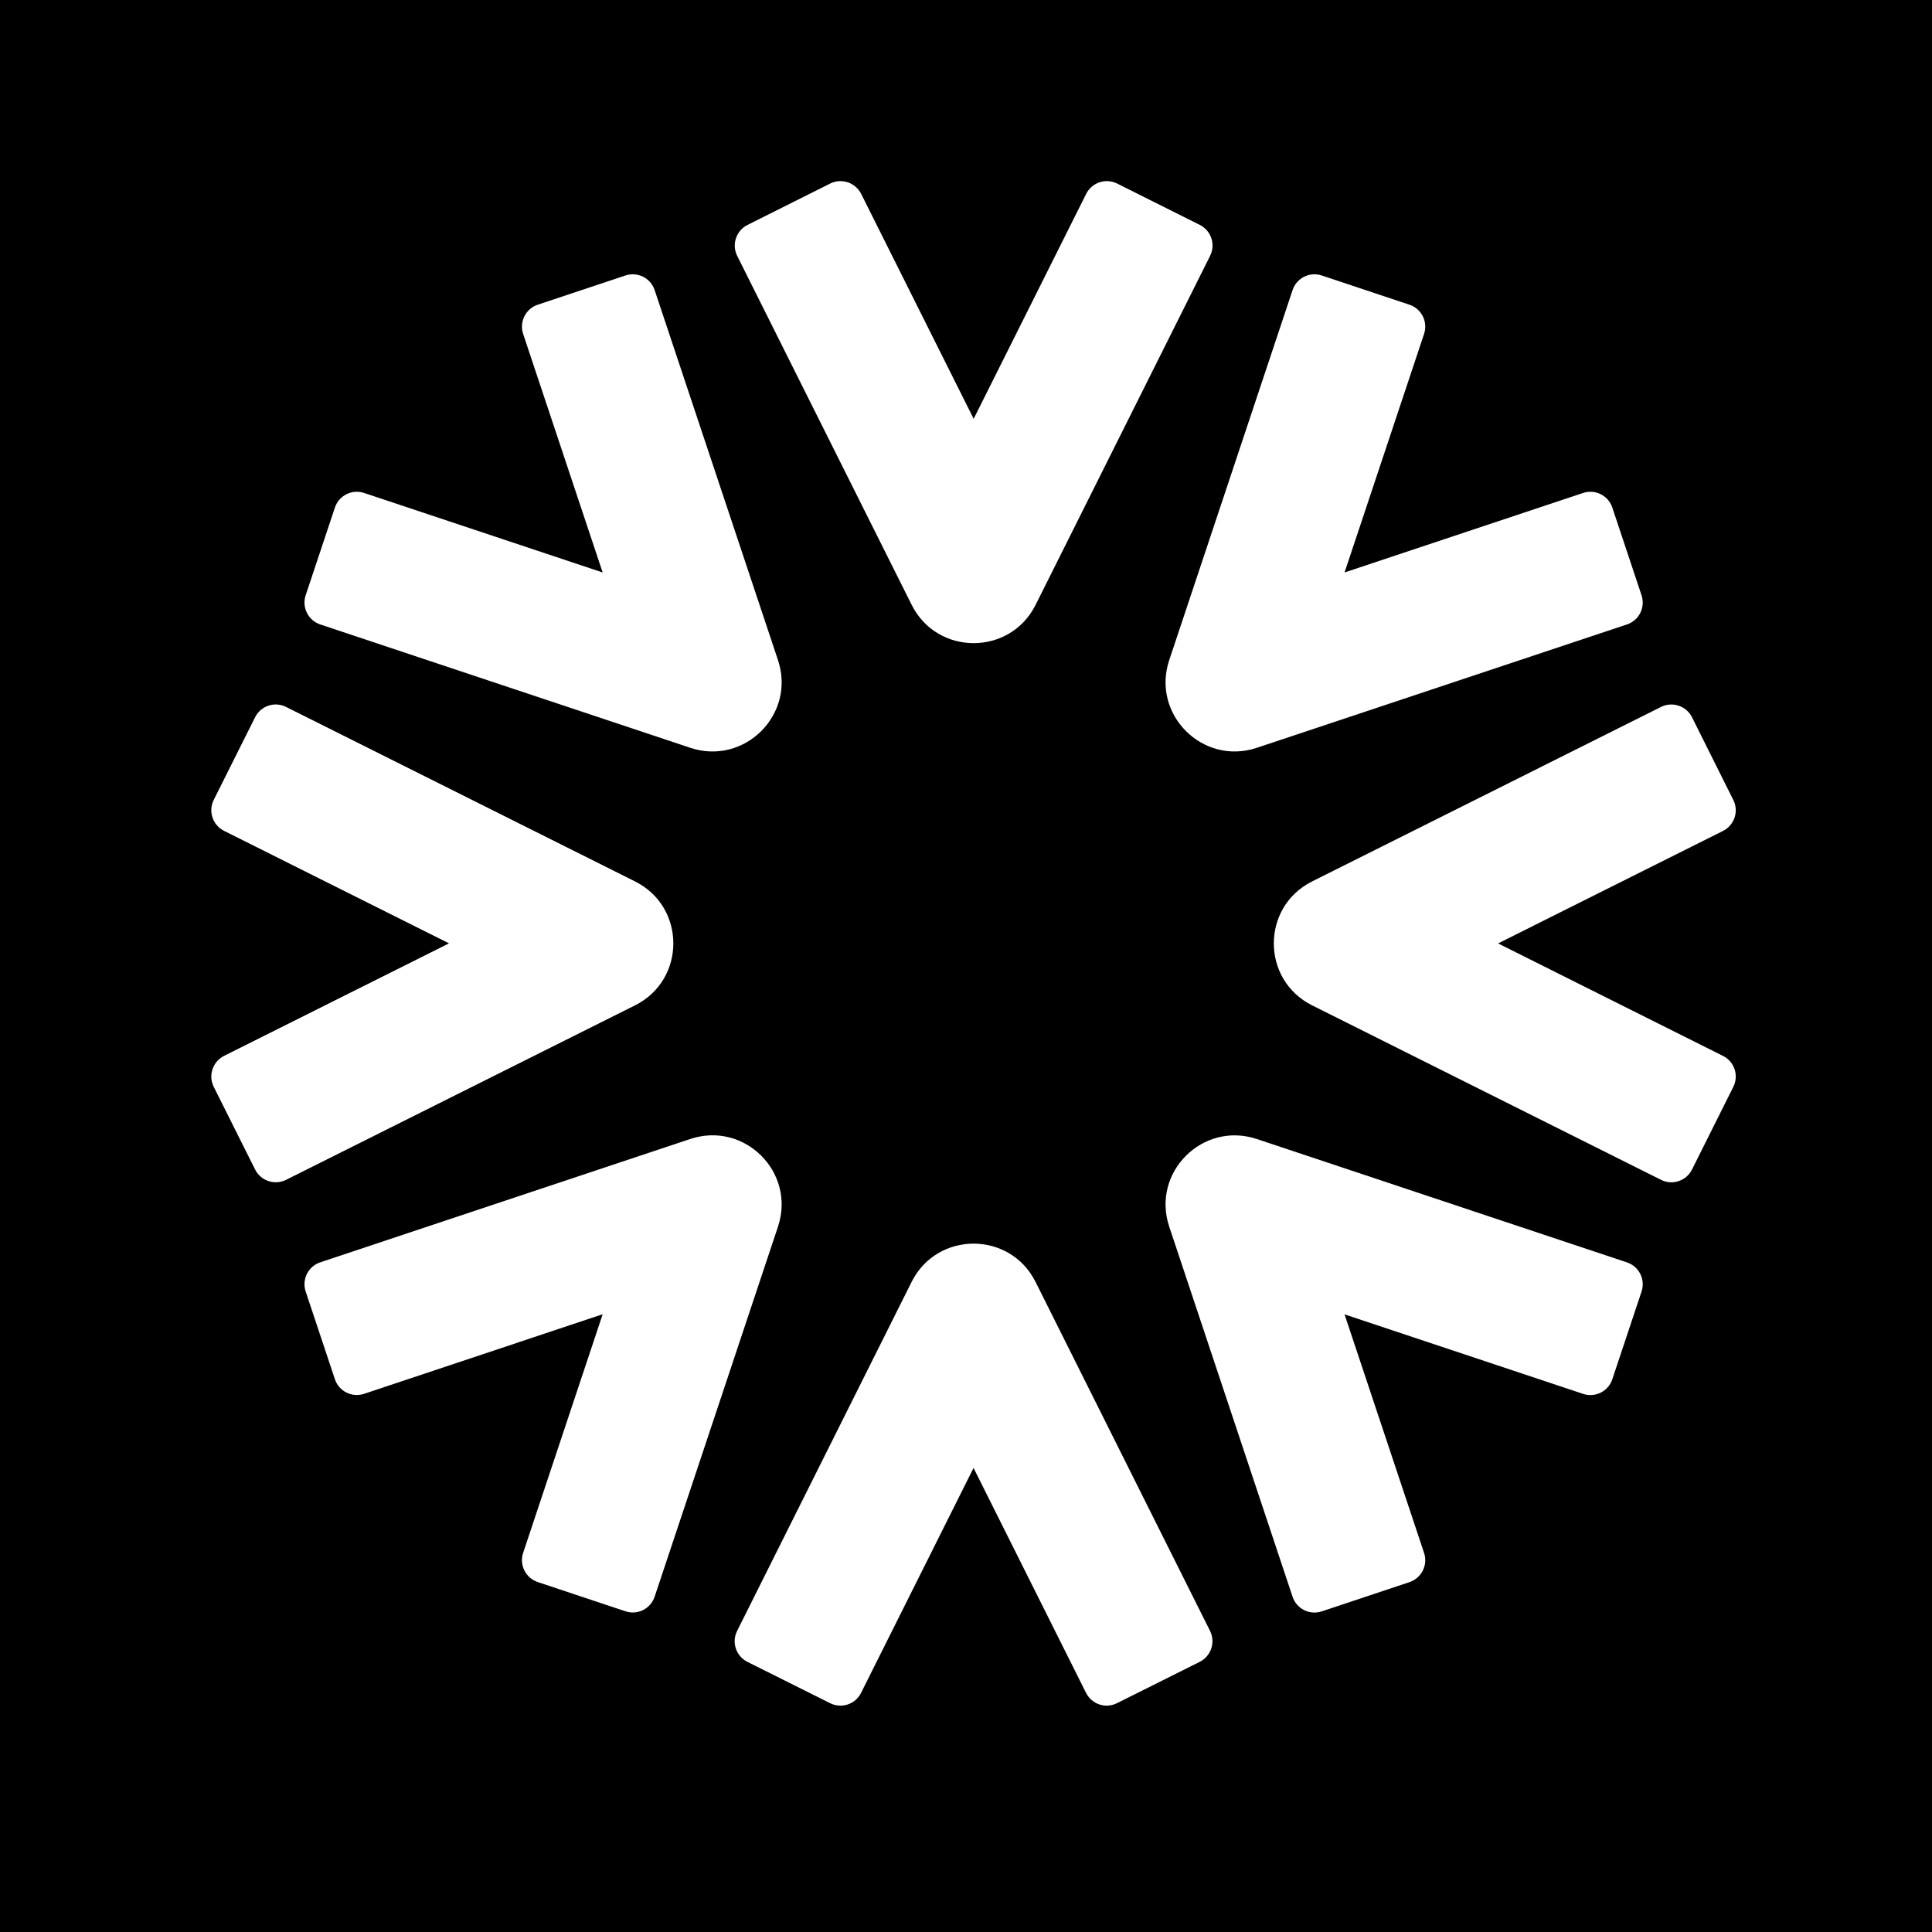
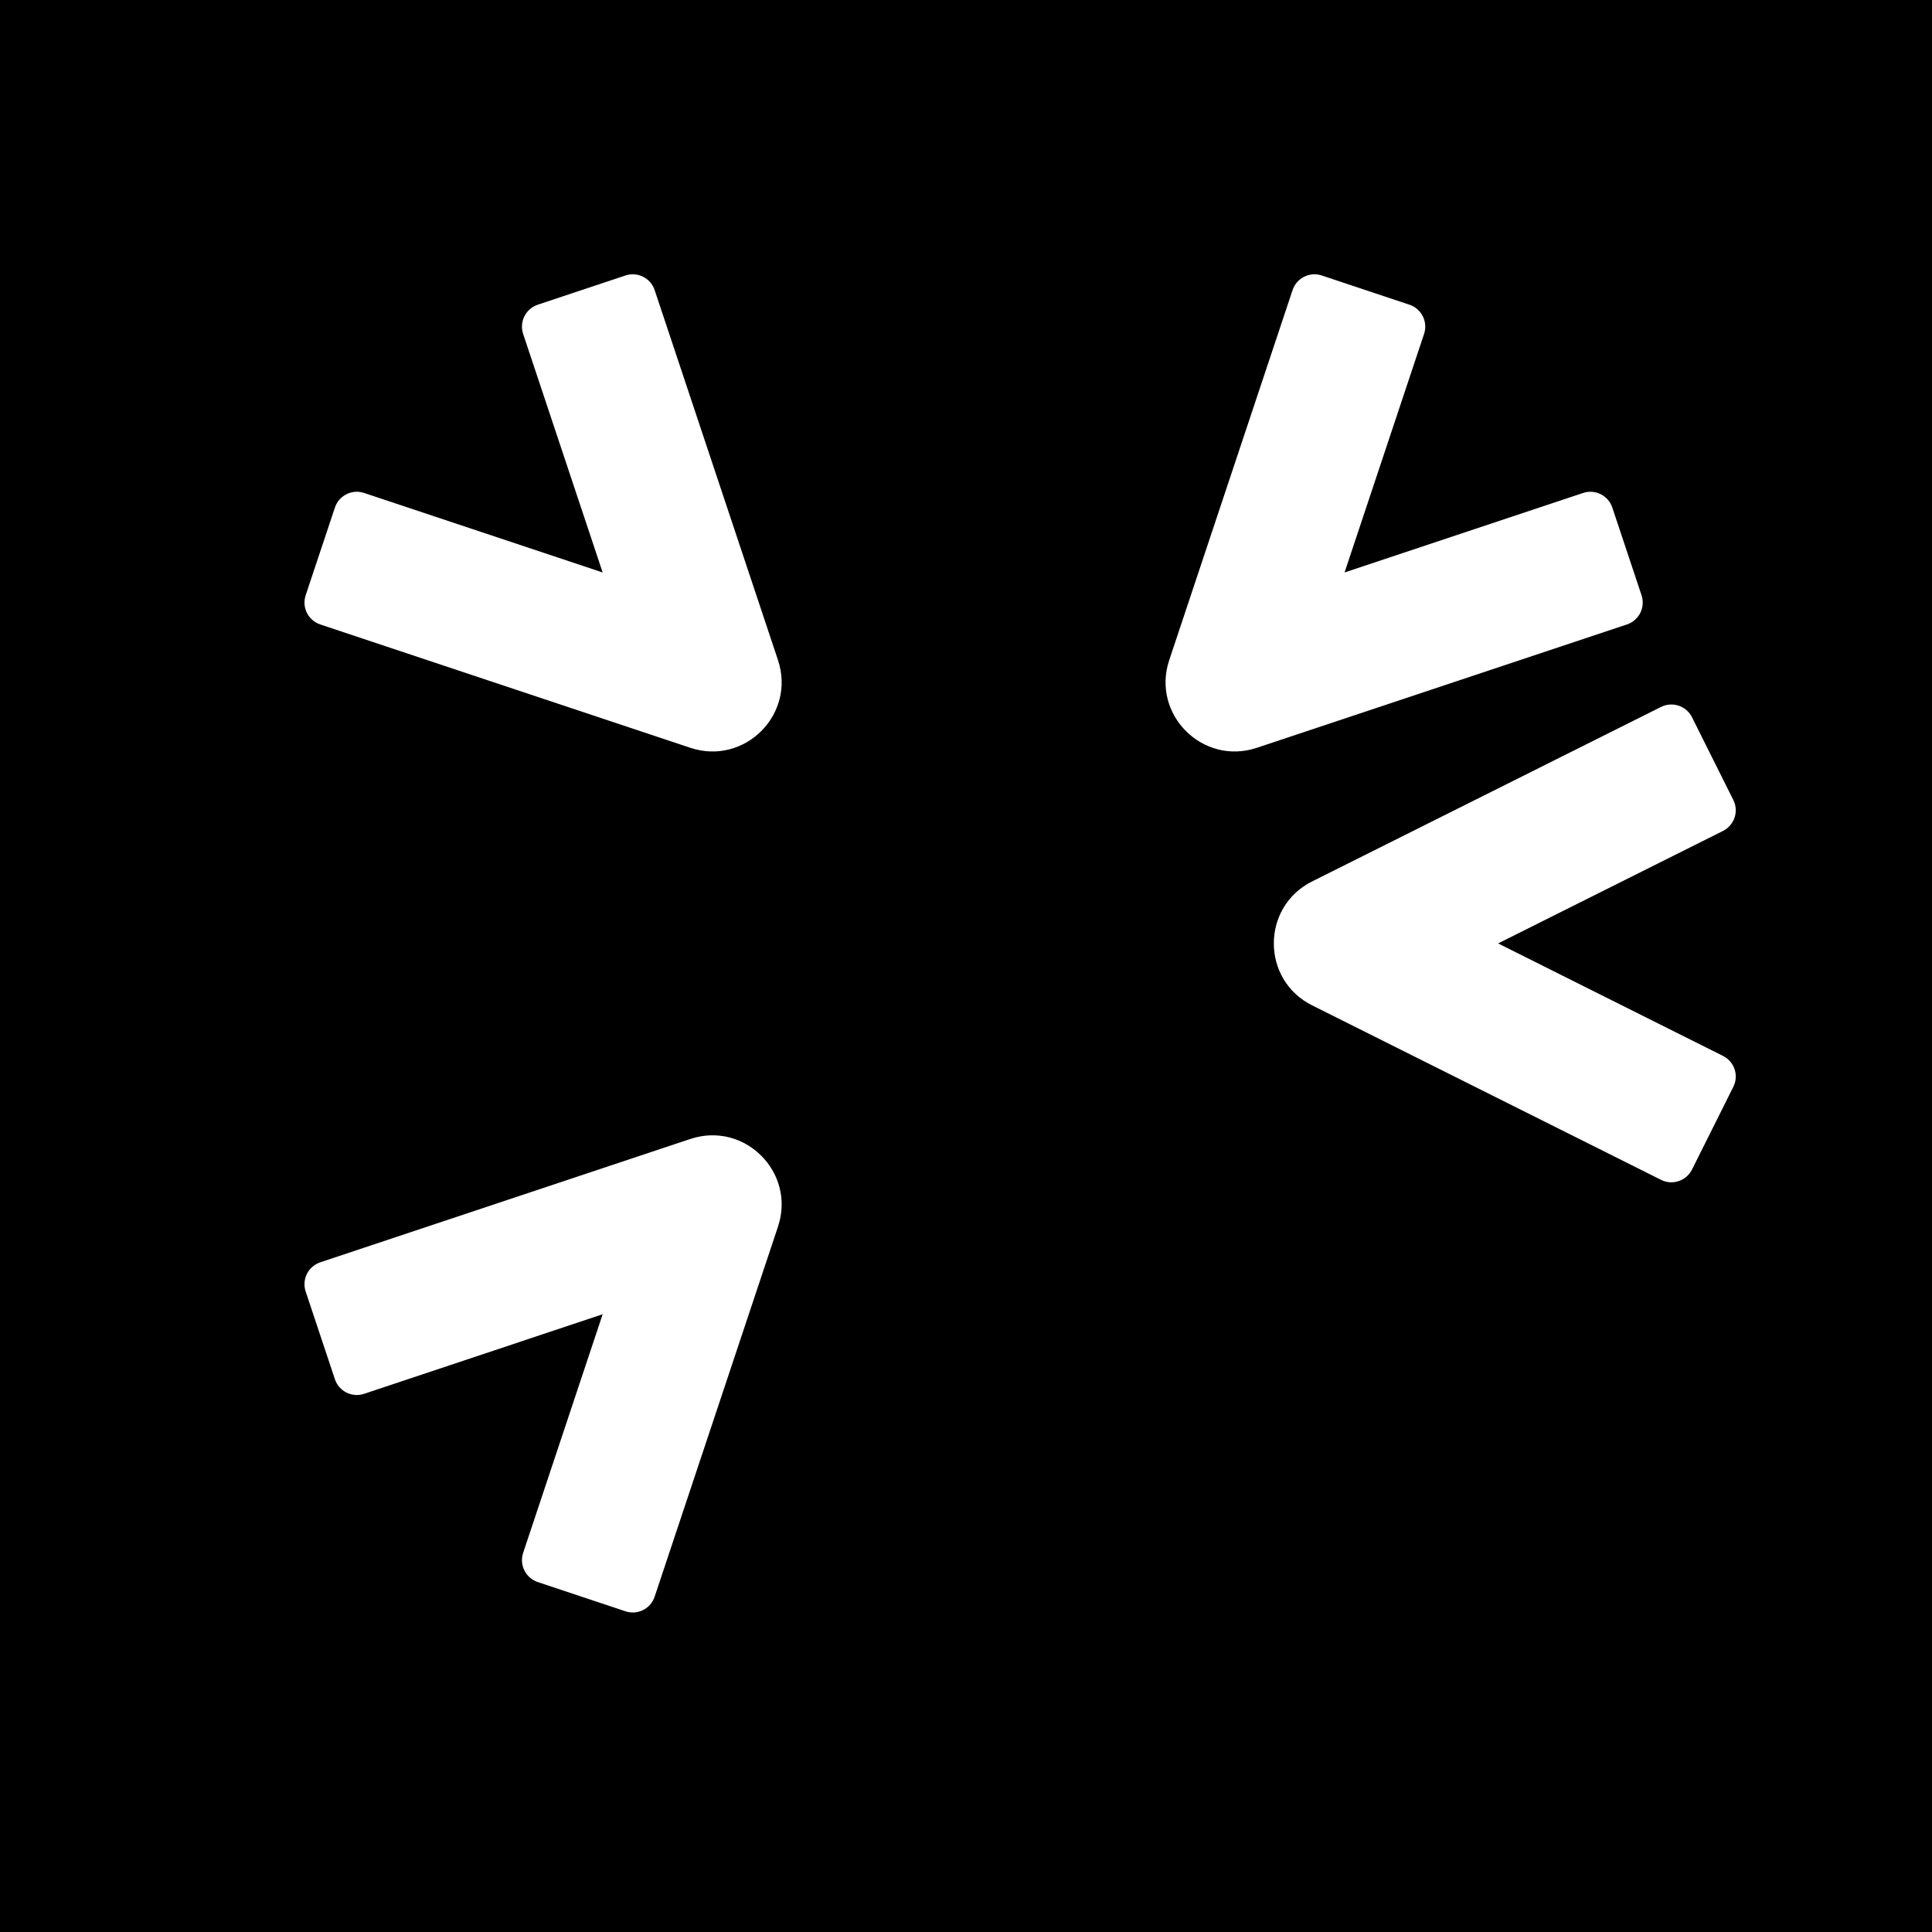
<svg xmlns="http://www.w3.org/2000/svg" width="32" height="32" viewBox="0 0 32 32" fill="none">
  <rect width="32" height="32" fill="black" />
-   <path d="M19.872 3.725C20.061 3.819 20.138 4.049 20.043 4.238L17.153 10.018C16.73 10.864 15.523 10.864 15.1 10.018L12.21 4.238C12.116 4.049 12.193 3.819 12.382 3.725L13.751 3.04C13.94 2.946 14.169 3.023 14.264 3.212L16.127 6.937L17.99 3.212C18.084 3.023 18.314 2.946 18.503 3.04L19.872 3.725Z" fill="white" />
-   <path d="M12.38 27.526C12.191 27.431 12.114 27.202 12.209 27.013L15.099 21.233C15.522 20.387 16.729 20.387 17.152 21.233L20.042 27.013C20.136 27.202 20.059 27.431 19.87 27.526L18.501 28.21C18.312 28.305 18.083 28.228 17.988 28.039L16.125 24.314L14.262 28.039C14.168 28.228 13.938 28.305 13.749 28.21L12.38 27.526Z" fill="white" />
  <path d="M28.025 19.371C27.93 19.56 27.701 19.637 27.512 19.542L21.733 16.652C20.887 16.229 20.887 15.022 21.733 14.599L27.512 11.709C27.701 11.615 27.93 11.691 28.025 11.88L28.709 13.25C28.804 13.438 28.727 13.668 28.538 13.763L24.813 15.626L28.538 17.489C28.727 17.583 28.804 17.813 28.709 18.002L28.025 19.371Z" fill="white" />
-   <path d="M4.225 11.88C4.319 11.691 4.549 11.614 4.738 11.709L10.518 14.599C11.364 15.022 11.364 16.229 10.518 16.652L4.738 19.542C4.549 19.636 4.319 19.559 4.225 19.37L3.54 18.001C3.446 17.812 3.523 17.583 3.712 17.488L7.437 15.625L3.712 13.762C3.523 13.668 3.446 13.438 3.54 13.249L4.225 11.88Z" fill="white" />
  <path d="M27.189 9.859C27.256 10.06 27.148 10.276 26.947 10.343L20.817 12.386C19.92 12.685 19.067 11.832 19.366 10.934L21.409 4.805C21.476 4.604 21.692 4.496 21.893 4.563L23.345 5.047C23.545 5.113 23.654 5.33 23.587 5.531L22.27 9.482L26.221 8.165C26.422 8.098 26.639 8.207 26.705 8.407L27.189 9.859Z" fill="white" />
  <path d="M5.063 21.392C4.996 21.191 5.104 20.975 5.305 20.908L11.434 18.865C12.332 18.566 13.185 19.419 12.886 20.317L10.843 26.446C10.776 26.647 10.56 26.755 10.359 26.688L8.907 26.204C8.707 26.137 8.598 25.921 8.665 25.72L9.982 21.768L6.031 23.086C5.83 23.153 5.613 23.044 5.547 22.844L5.063 21.392Z" fill="white" />
-   <path d="M21.893 26.689C21.692 26.756 21.476 26.648 21.409 26.447L19.366 20.317C19.067 19.42 19.92 18.567 20.817 18.866L26.947 20.909C27.148 20.976 27.256 21.192 27.189 21.393L26.705 22.845C26.639 23.045 26.422 23.154 26.221 23.087L22.27 21.77L23.587 25.721C23.654 25.922 23.545 26.139 23.345 26.205L21.893 26.689Z" fill="white" />
  <path d="M10.359 4.563C10.56 4.496 10.776 4.604 10.843 4.805L12.886 10.934C13.185 11.832 12.332 12.685 11.434 12.386L5.305 10.343C5.104 10.276 4.996 10.06 5.063 9.859L5.547 8.407C5.613 8.207 5.83 8.098 6.031 8.165L9.982 9.482L8.665 5.531C8.598 5.33 8.707 5.113 8.907 5.047L10.359 4.563Z" fill="white" />
</svg>